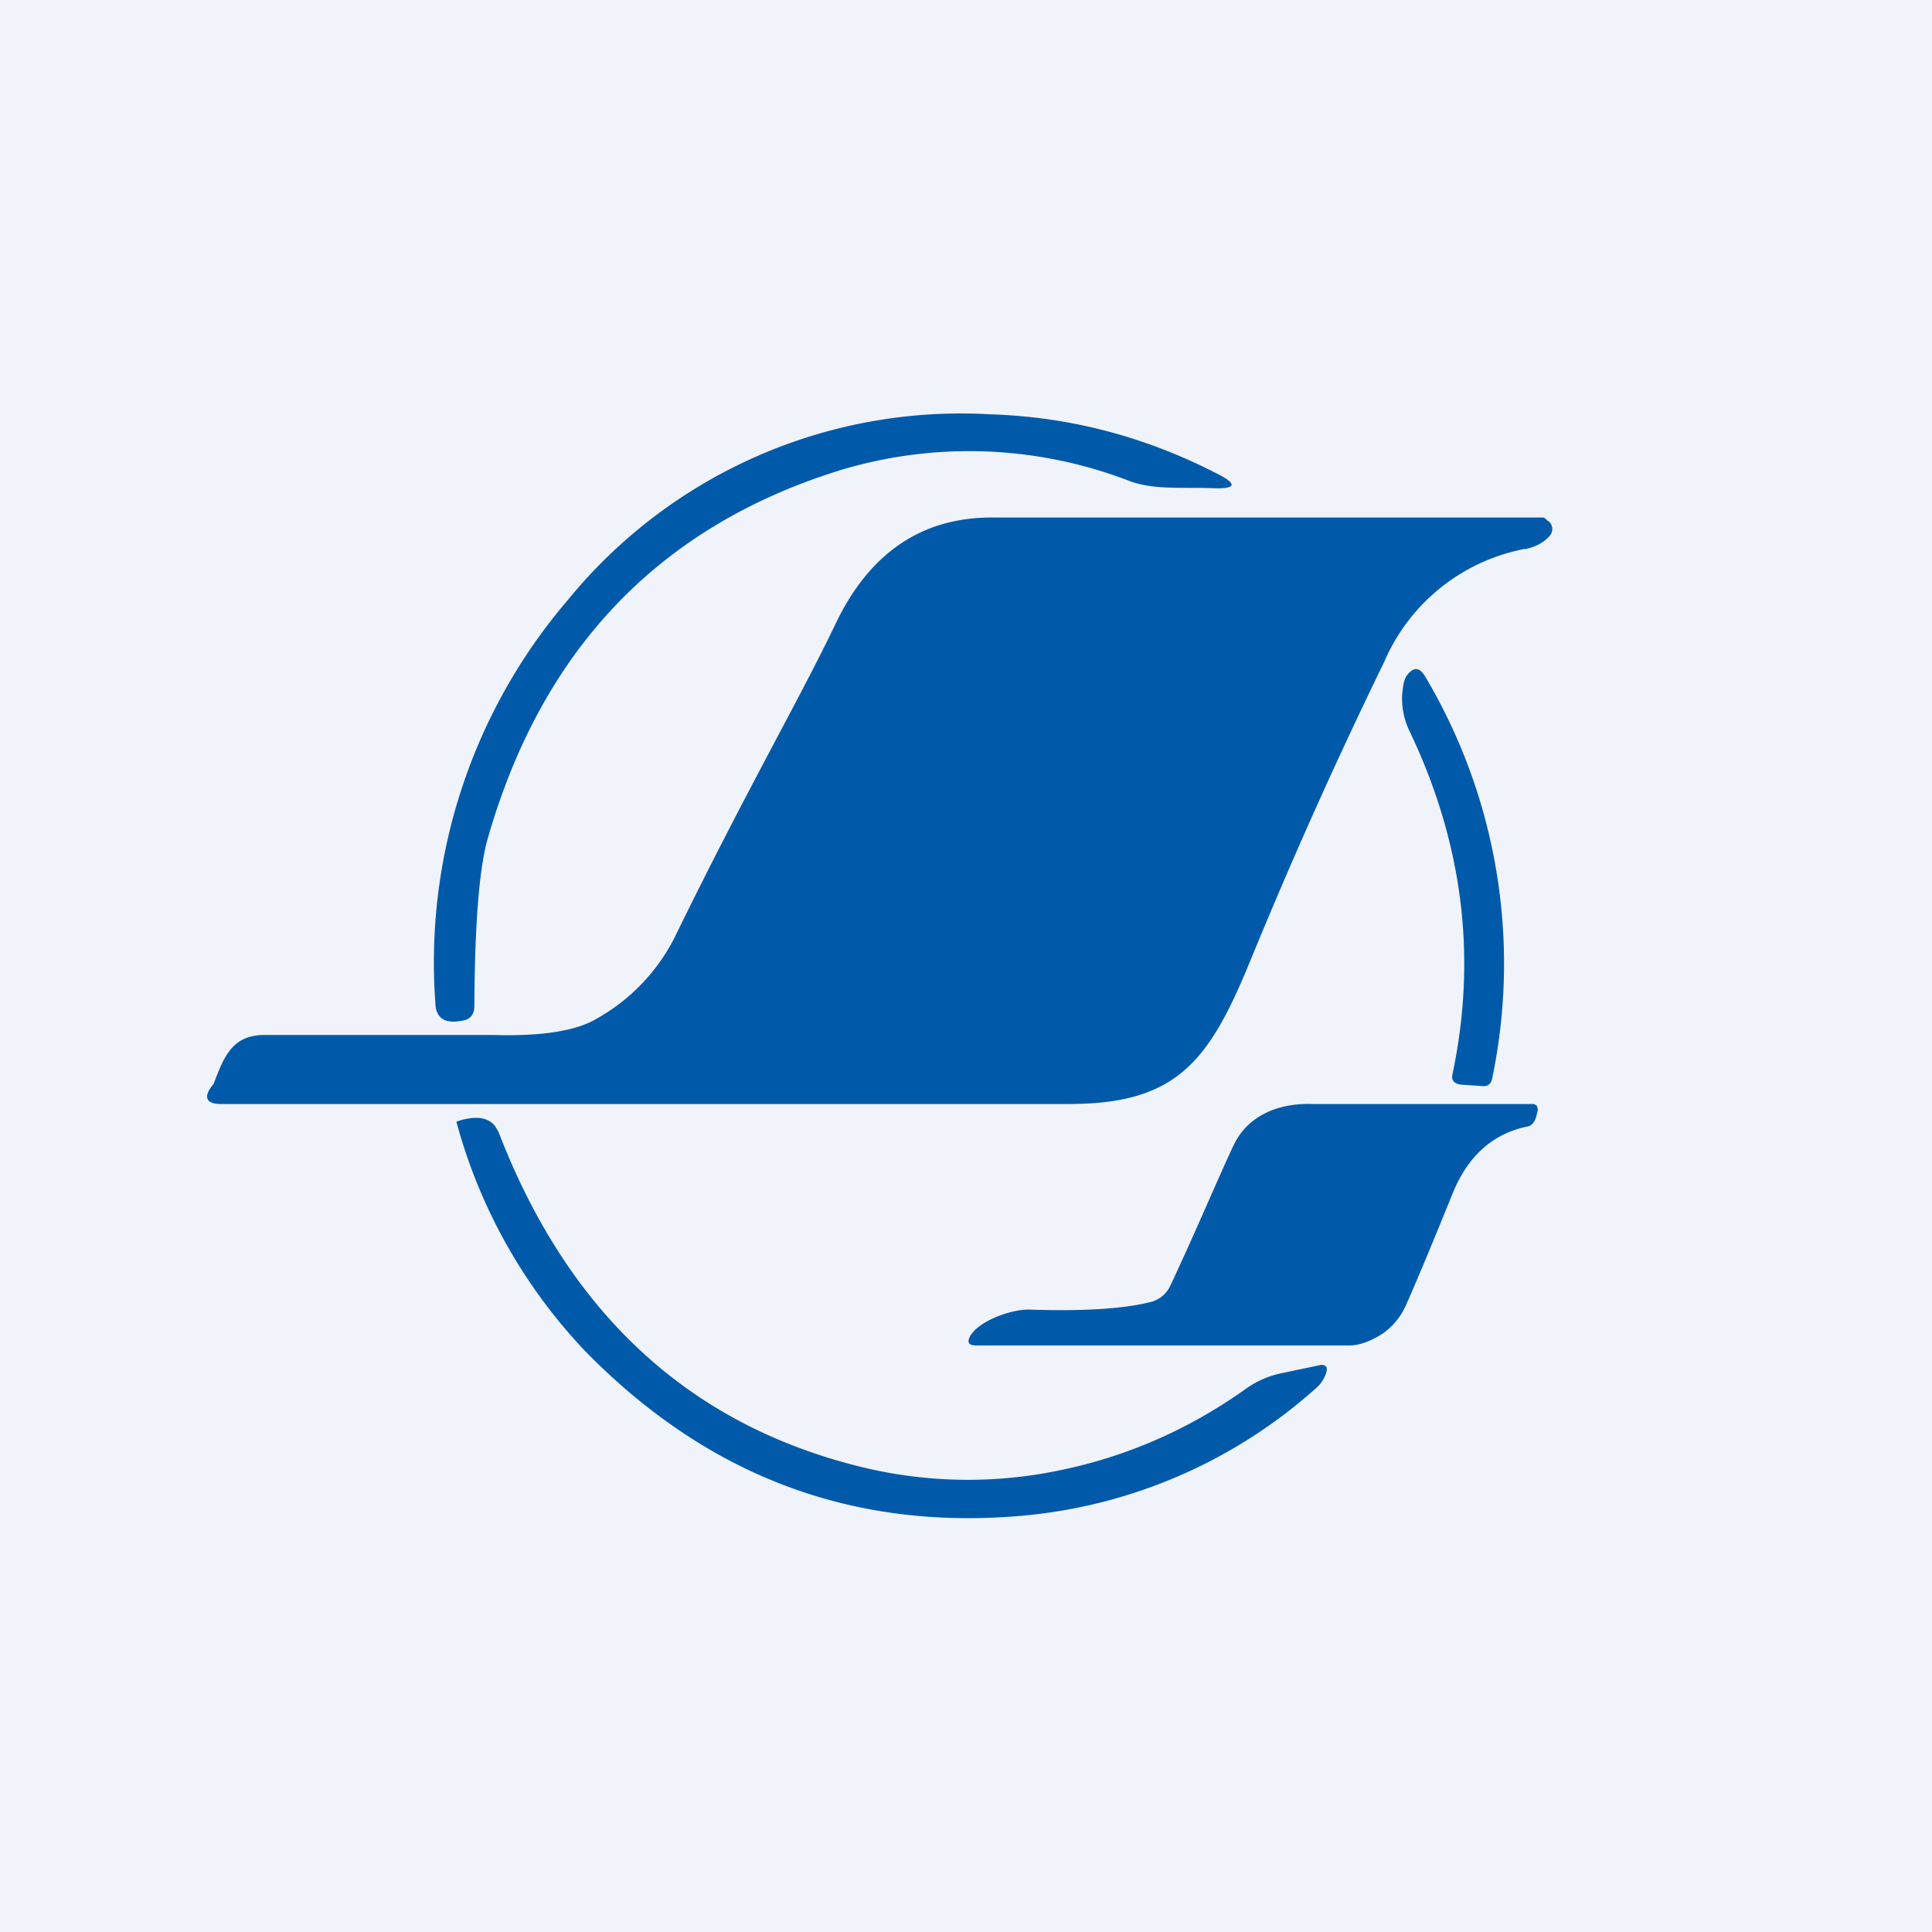
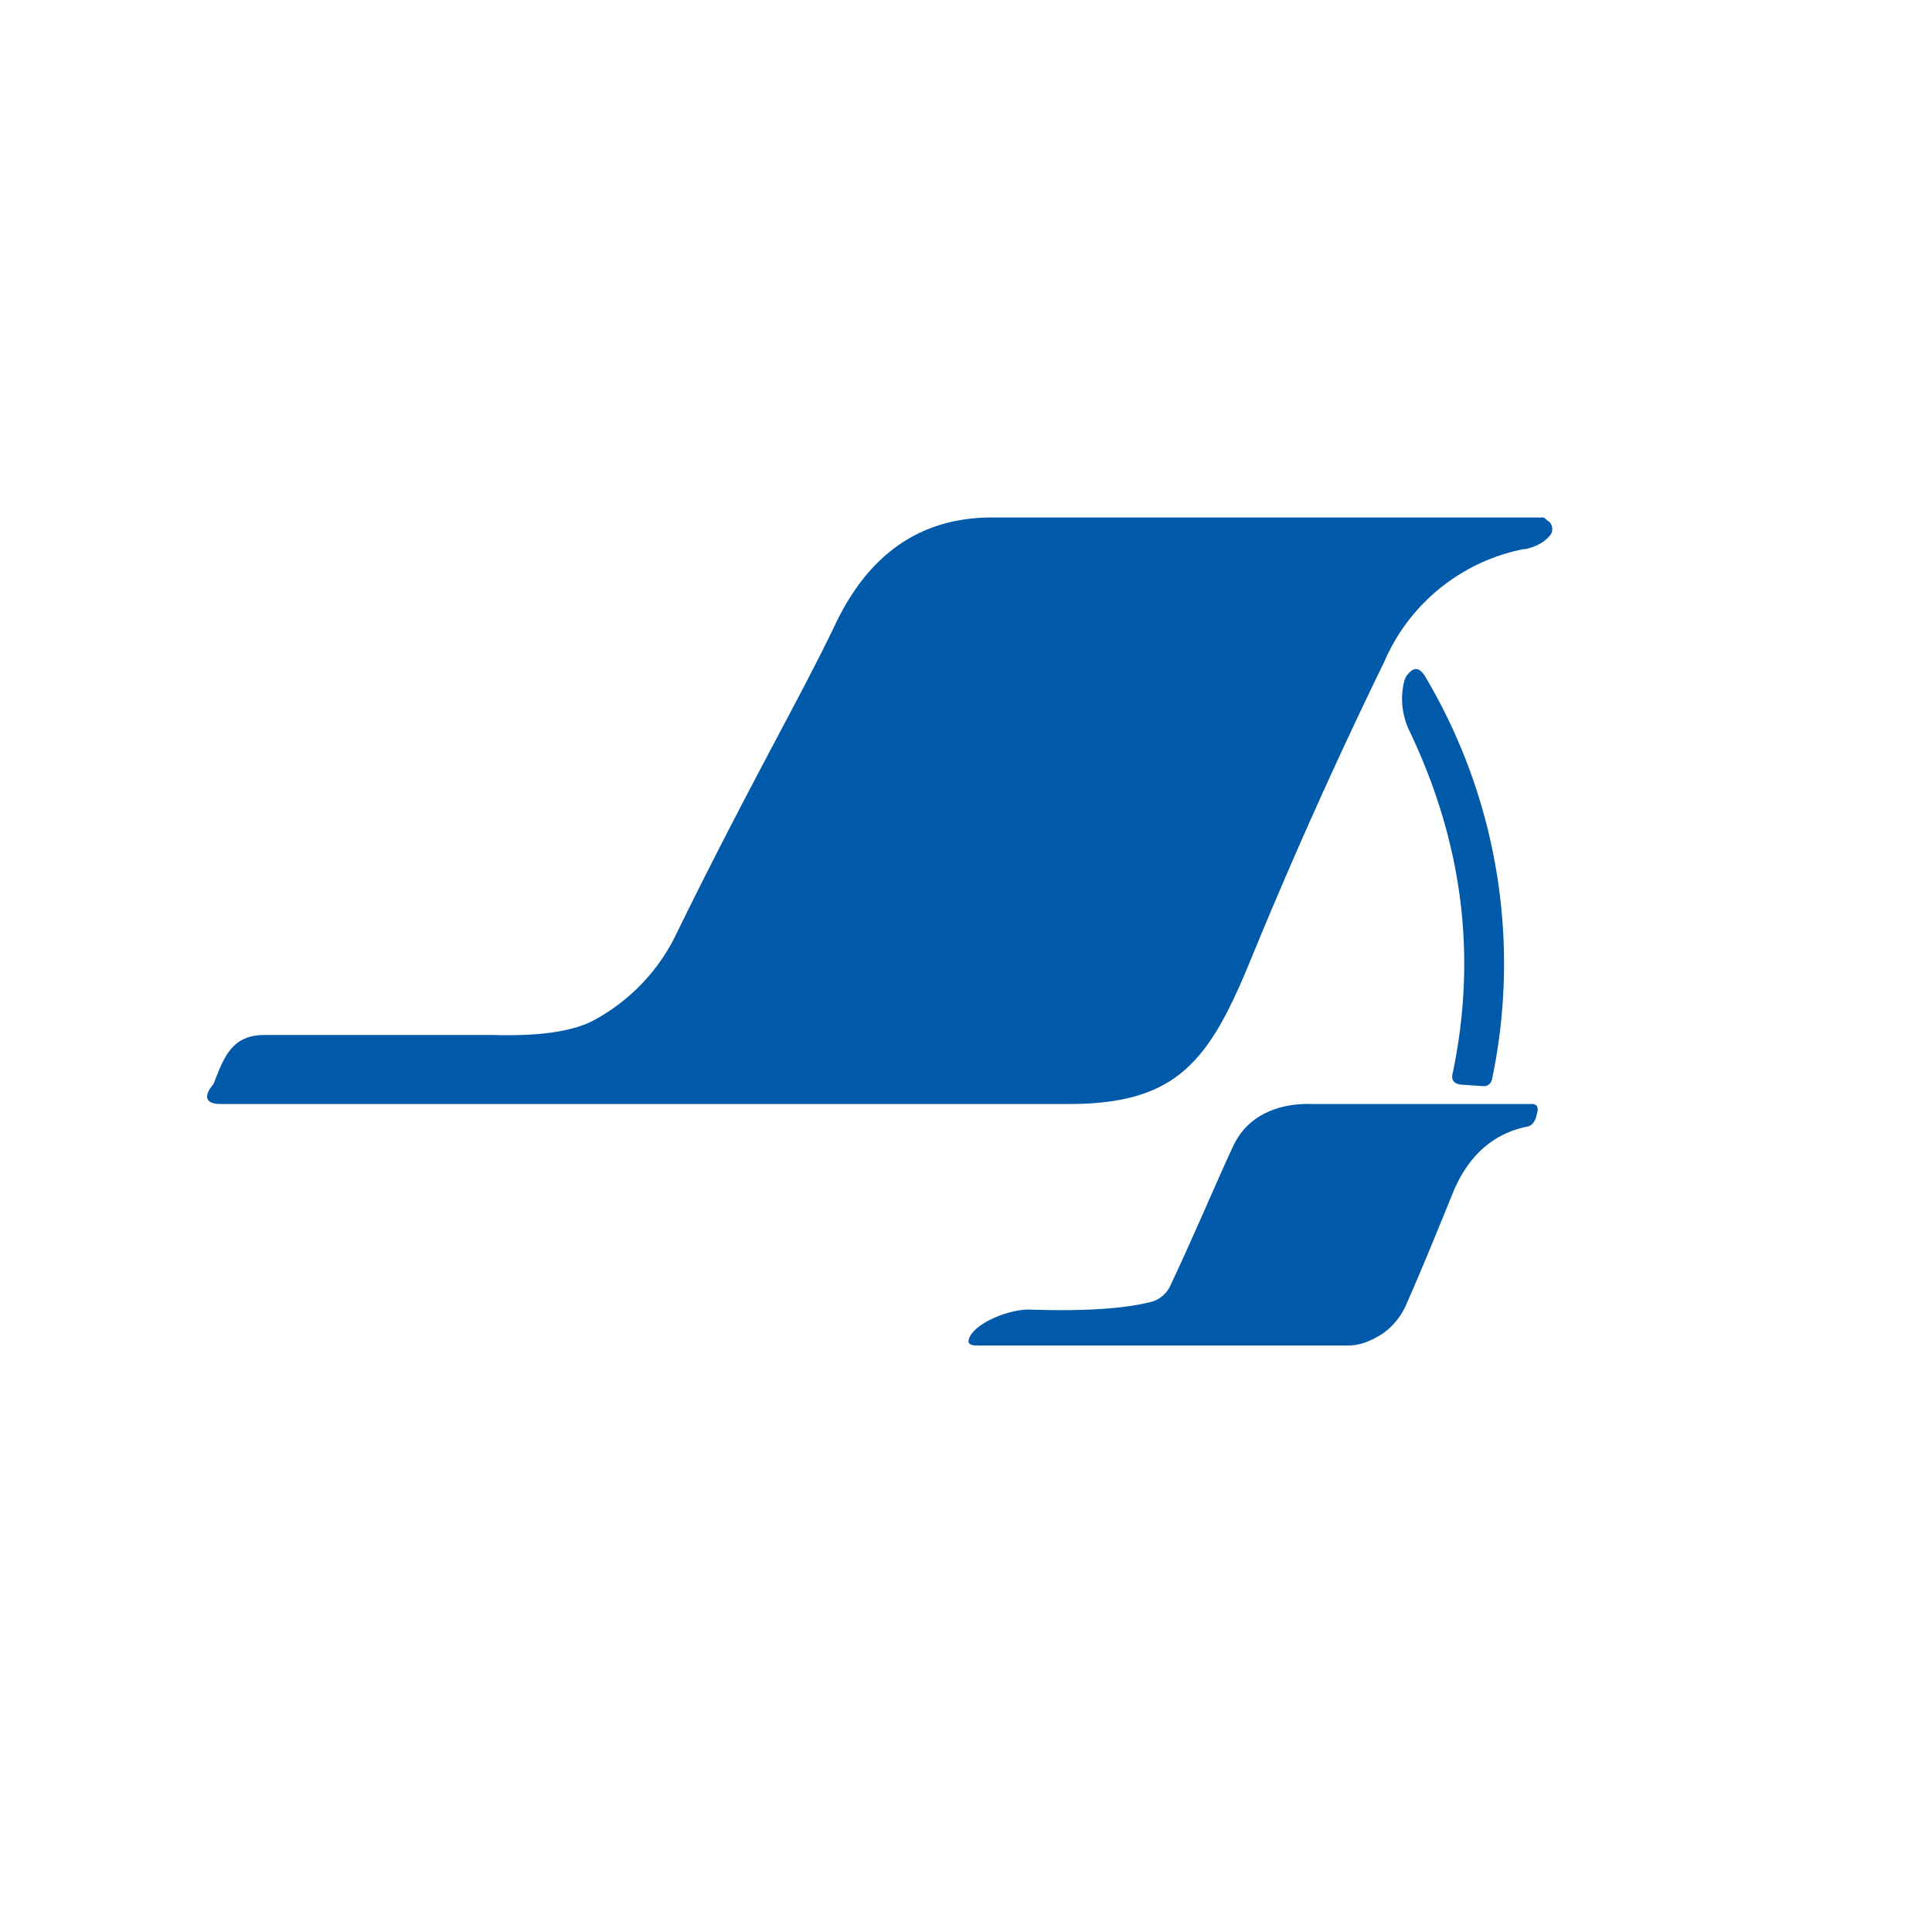
<svg xmlns="http://www.w3.org/2000/svg" width="56" height="56" viewBox="0 0 56 56">
-   <path fill="#F0F3FA" d="M0 0h56v56H0z" />
-   <path d="M35.13 14.15c-.91-.03-1.68.05-2.37-.2a12.92 12.92 0 0 0-8.41-.32c-5.25 1.63-8.65 5.2-10.22 10.7-.24.86-.37 2.47-.38 4.83 0 .26-.13.4-.38.43l-.15.02c-.38.03-.59-.15-.6-.53a16.15 16.15 0 0 1 3.84-11.69 14.7 14.7 0 0 1 12.25-5.38c2.28.07 4.46.64 6.53 1.7.65.32.6.47-.1.44Z" fill="#015AA9" />
  <path d="M44.2 15.91a5.57 5.57 0 0 0-4.08 3.28 147.1 147.1 0 0 0-3.88 8.66c-1.19 2.9-2.12 4.15-5.25 4.15H6.39c-.44 0-.5-.23-.2-.58.29-.75.52-1.42 1.47-1.42h6.65c1.4.04 2.39-.12 2.98-.47a5.6 5.6 0 0 0 2.26-2.35c2.1-4.3 3.66-6.98 4.67-9.1.99-2.07 2.52-3.1 4.59-3.08h15.91c.06 0 .1.07.15.1.05.03.08.07.1.12a.3.3 0 0 1-.04.3c-.17.2-.41.33-.73.4Z" fill="#015AA9" />
  <path d="m42.96 31.48-.6-.04c-.2-.02-.3-.12-.26-.3.72-3.4.3-6.71-1.24-9.94a2.18 2.18 0 0 1-.22-1.03c.02-.28.06-.48.13-.58.2-.27.37-.26.54.02a16.29 16.29 0 0 1 1.95 11.61c-.03.2-.14.28-.3.26ZM33.35 37.74a.86.86 0 0 0 .58-.49c.77-1.64 1.38-3.11 1.82-4.04.42-.9 1.34-1.24 2.28-1.21h6.4c.02 0 .04 0 .06.02.02 0 .04.02.06.04l.02.07v.07l-.04.16a.48.48 0 0 1-.1.2.27.27 0 0 1-.14.09c-1.01.2-1.75.85-2.2 1.98-.55 1.36-1 2.44-1.35 3.23-.15.32-.38.6-.67.8-.3.19-.63.34-.98.34H28.31c-.25 0-.3-.1-.16-.32.3-.43 1.21-.74 1.7-.72 1.54.05 2.7-.02 3.5-.22Z" fill="#015AA9" />
-   <path d="M38.3 39.56c.13 0 .18.07.15.2a.99.99 0 0 1-.33.5 14.73 14.73 0 0 1-8.82 3.7c-4.79.34-8.9-1.27-12.36-4.82a15.53 15.53 0 0 1-3.71-6.62v-.01l.03-.01c.52-.17.88-.12 1.09.14l.1.17c2.05 5.32 5.61 8.56 10.68 9.75a13 13 0 0 0 5.67.04c1.9-.4 3.68-1.18 5.32-2.35a2.7 2.7 0 0 1 1.04-.45l1.14-.24Z" fill="#015AA9" />
</svg>